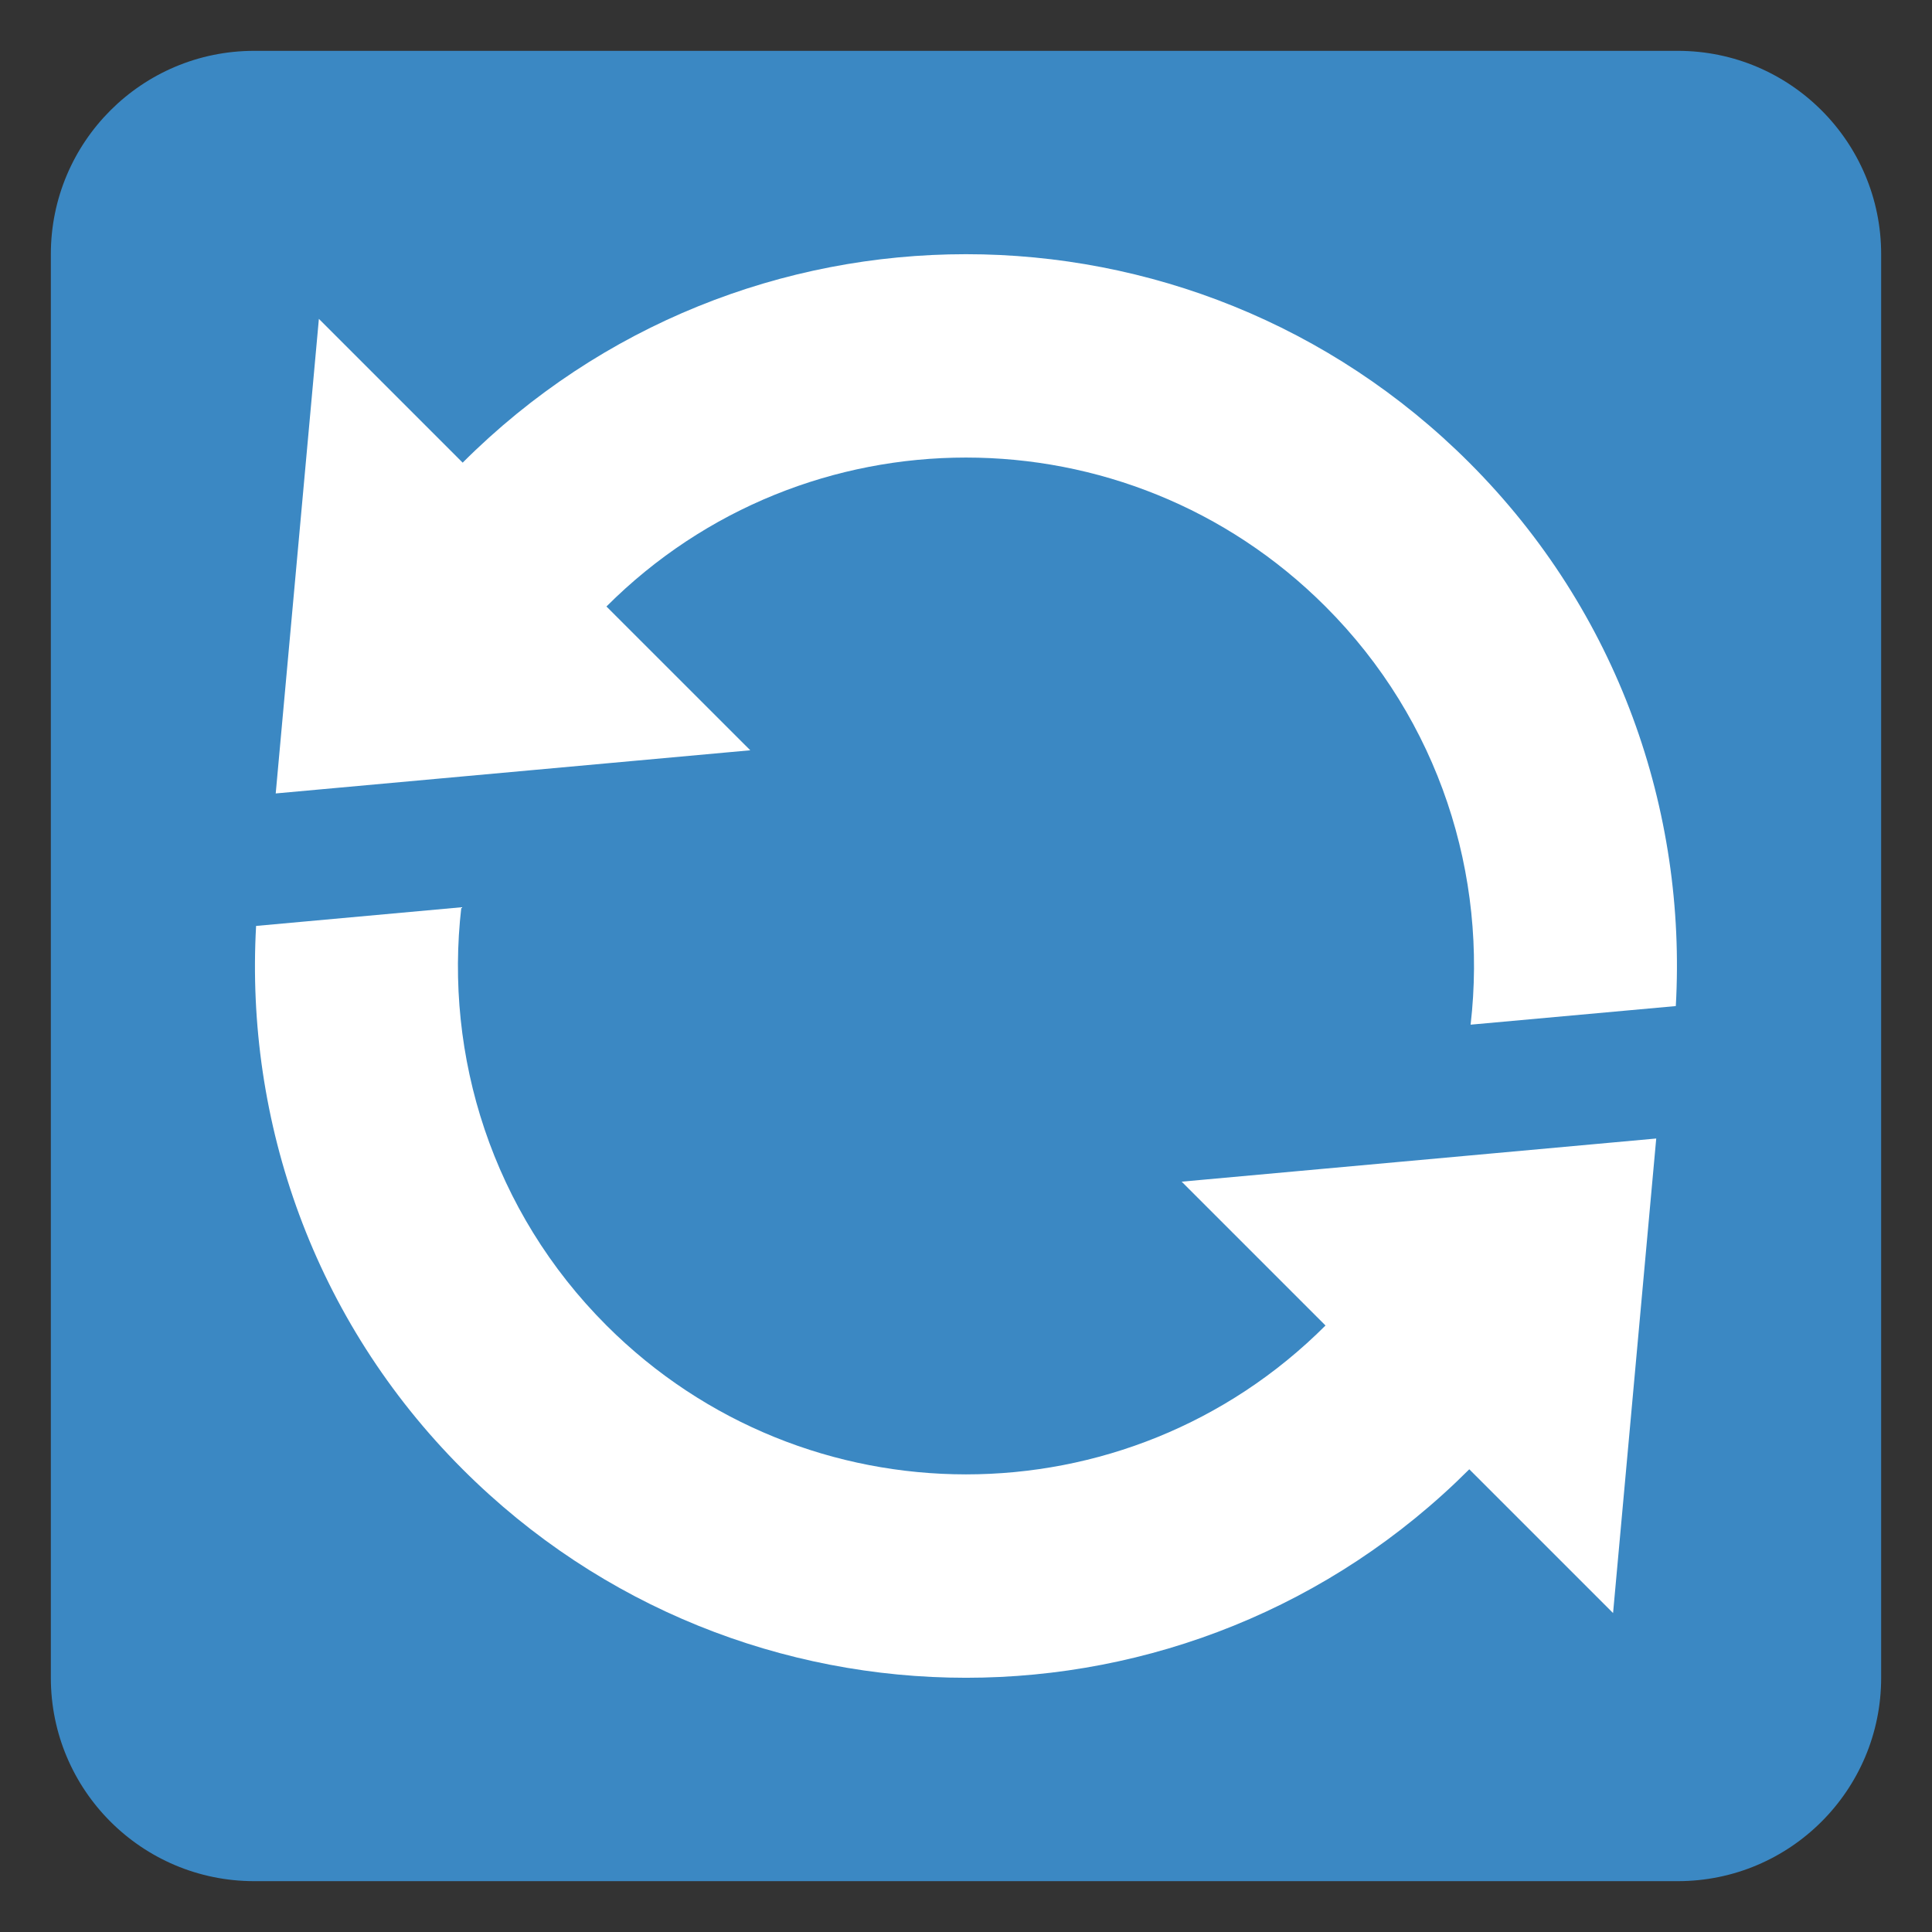
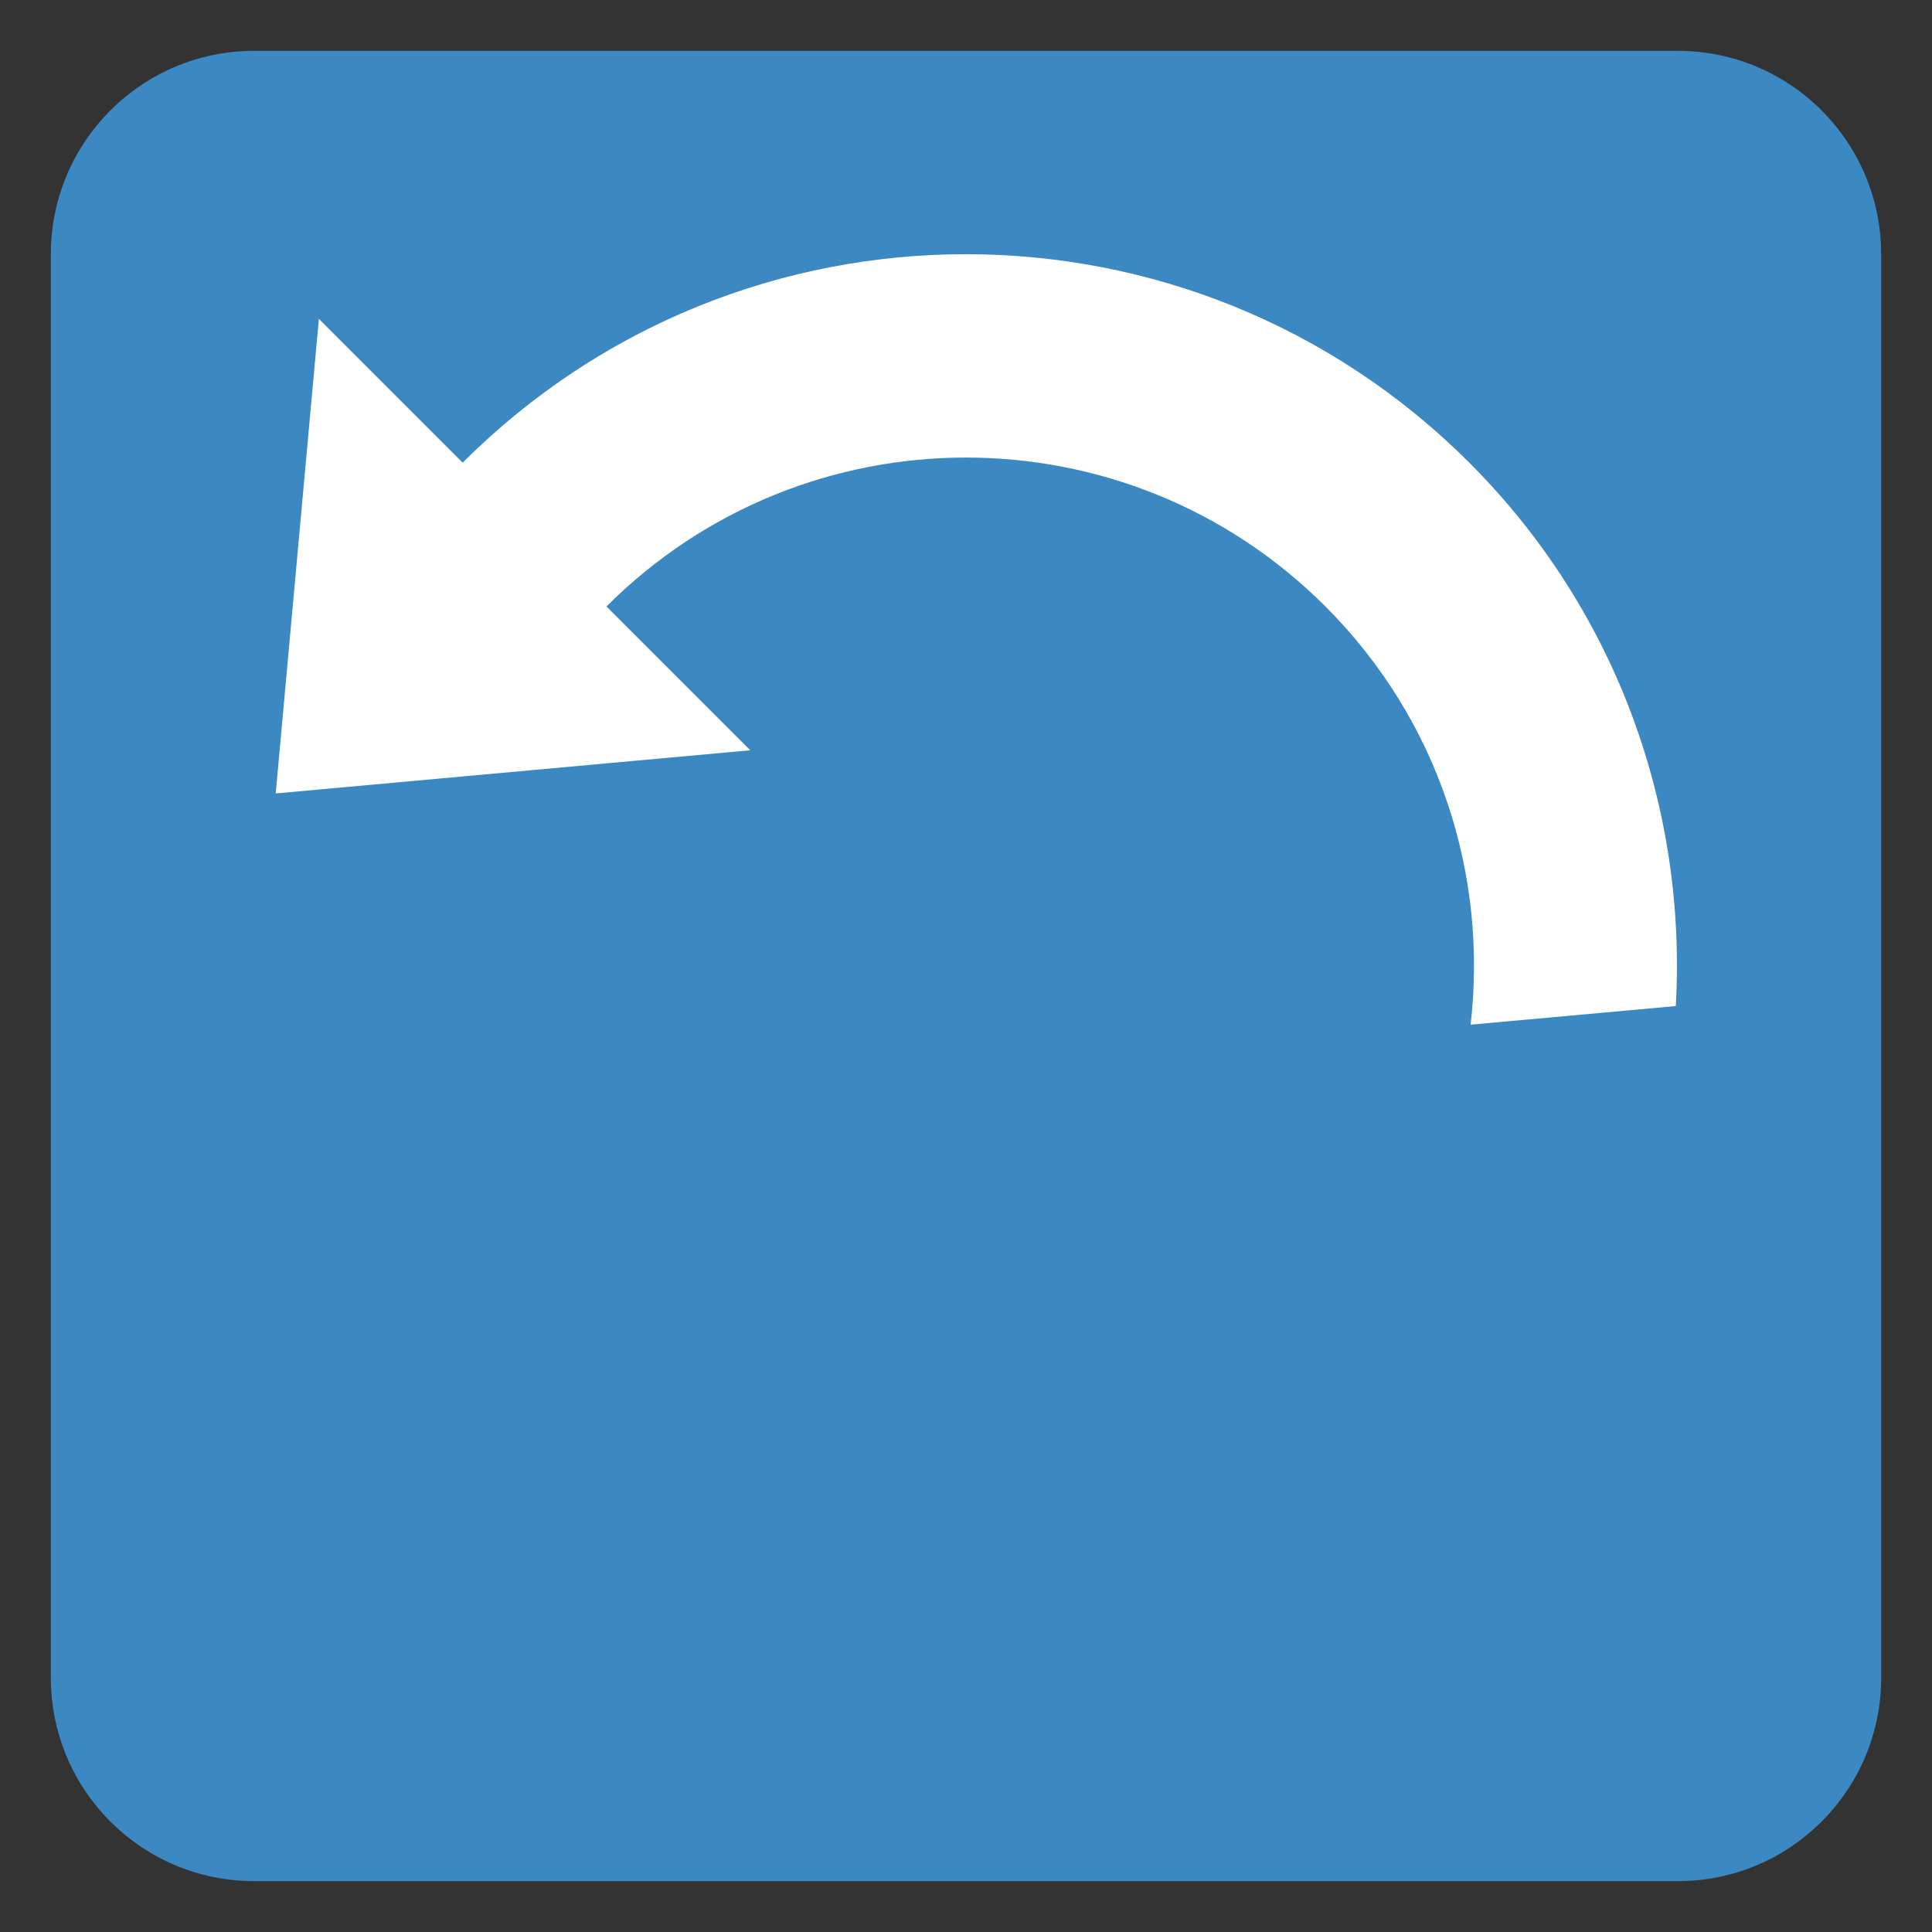
<svg xmlns="http://www.w3.org/2000/svg" version="1.1" width="47.5" height="47.5" id="svg2" xml:space="preserve">
  <rect width="100%" height="100%" fill="#333333" stroke="none" />
  <defs id="defs6">
    <clipPath id="clipPath18">
      <path d="M 0,38 38,38 38,0 0,0 0,38 z" id="path20" />
    </clipPath>
  </defs>
  <g transform="matrix(1.25,0,0,-1.25,0,47.5)" id="g12">
    <g id="g14">
      <g clip-path="url(#clipPath18)" id="g16">
        <g transform="translate(37,5)" id="g22">
          <path d="m 0,0 c 0,-2.209 -1.791,-4 -4,-4 l -28,0 c -2.209,0 -4,1.791 -4,4 l 0,28 c 0,2.209 1.791,4 4,4 l 28,0 c 2.209,0 4,-1.791 4,-4 L 0,0 z" id="path24" style="fill:#3b88c3;fill-opacity:1;fill-rule:nonzero;stroke:none" />
        </g>
        <g transform="translate(23.242,14.758)" id="g26">
-           <path d="m 0,0 2.829,-2.829 c -3.905,-3.905 -10.237,-3.904 -14.142,0.001 -2.247,2.246 -3.194,5.296 -2.855,8.225 L -18.205,5.03 c -0.215,-3.841 1.128,-7.753 4.063,-10.687 5.467,-5.467 14.332,-5.468 19.799,0 L 8.485,-8.485 9.334,0.849 0,0 z" id="path28" style="fill:#ffffff;fill-opacity:1;fill-rule:nonzero;stroke:none" />
-         </g>
+           </g>
        <g transform="translate(28.899,28.9)" id="g30">
          <path d="m 0,0 c -5.468,5.467 -14.331,5.467 -19.799,0 l -2.828,2.828 -0.849,-9.334 9.334,0.849 -2.829,2.828 c 3.906,3.906 10.237,3.906 14.142,0 2.248,-2.247 3.194,-5.297 2.855,-8.225 l 4.036,0.366 C 4.278,-6.847 2.935,-2.935 0,0" id="path32" style="fill:#ffffff;fill-opacity:1;fill-rule:nonzero;stroke:none" />
        </g>
      </g>
    </g>
  </g>
</svg>